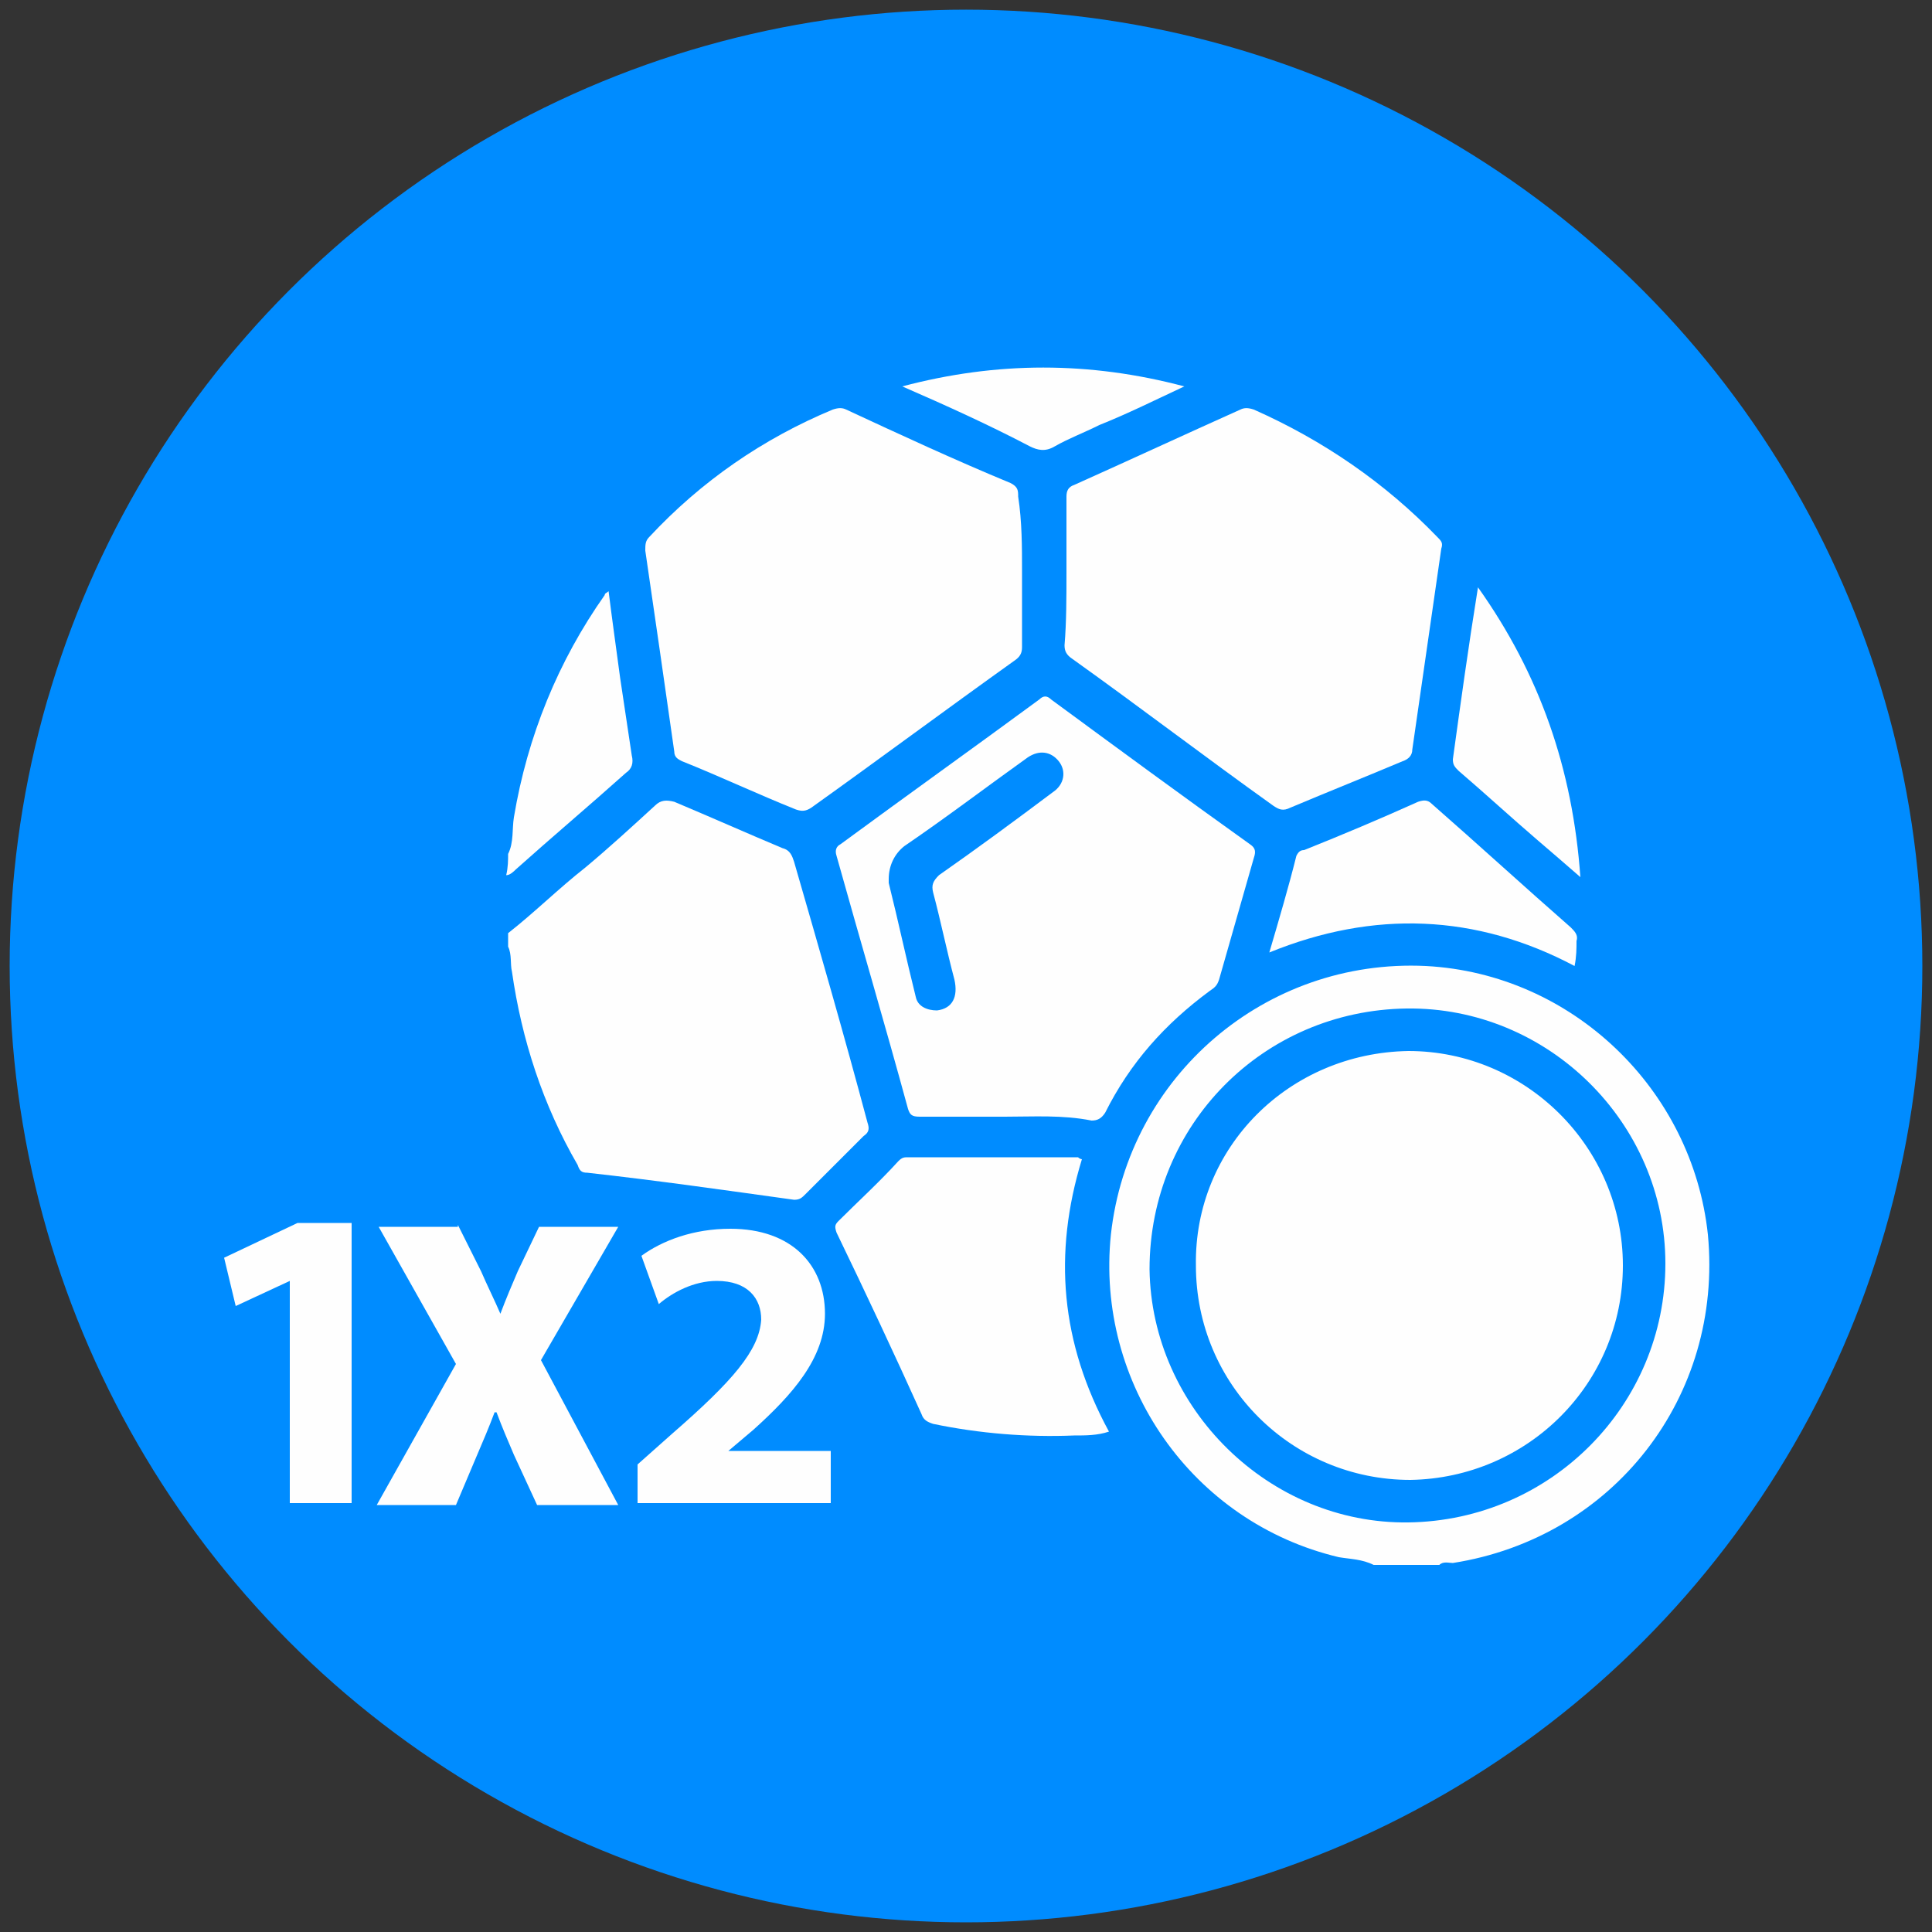
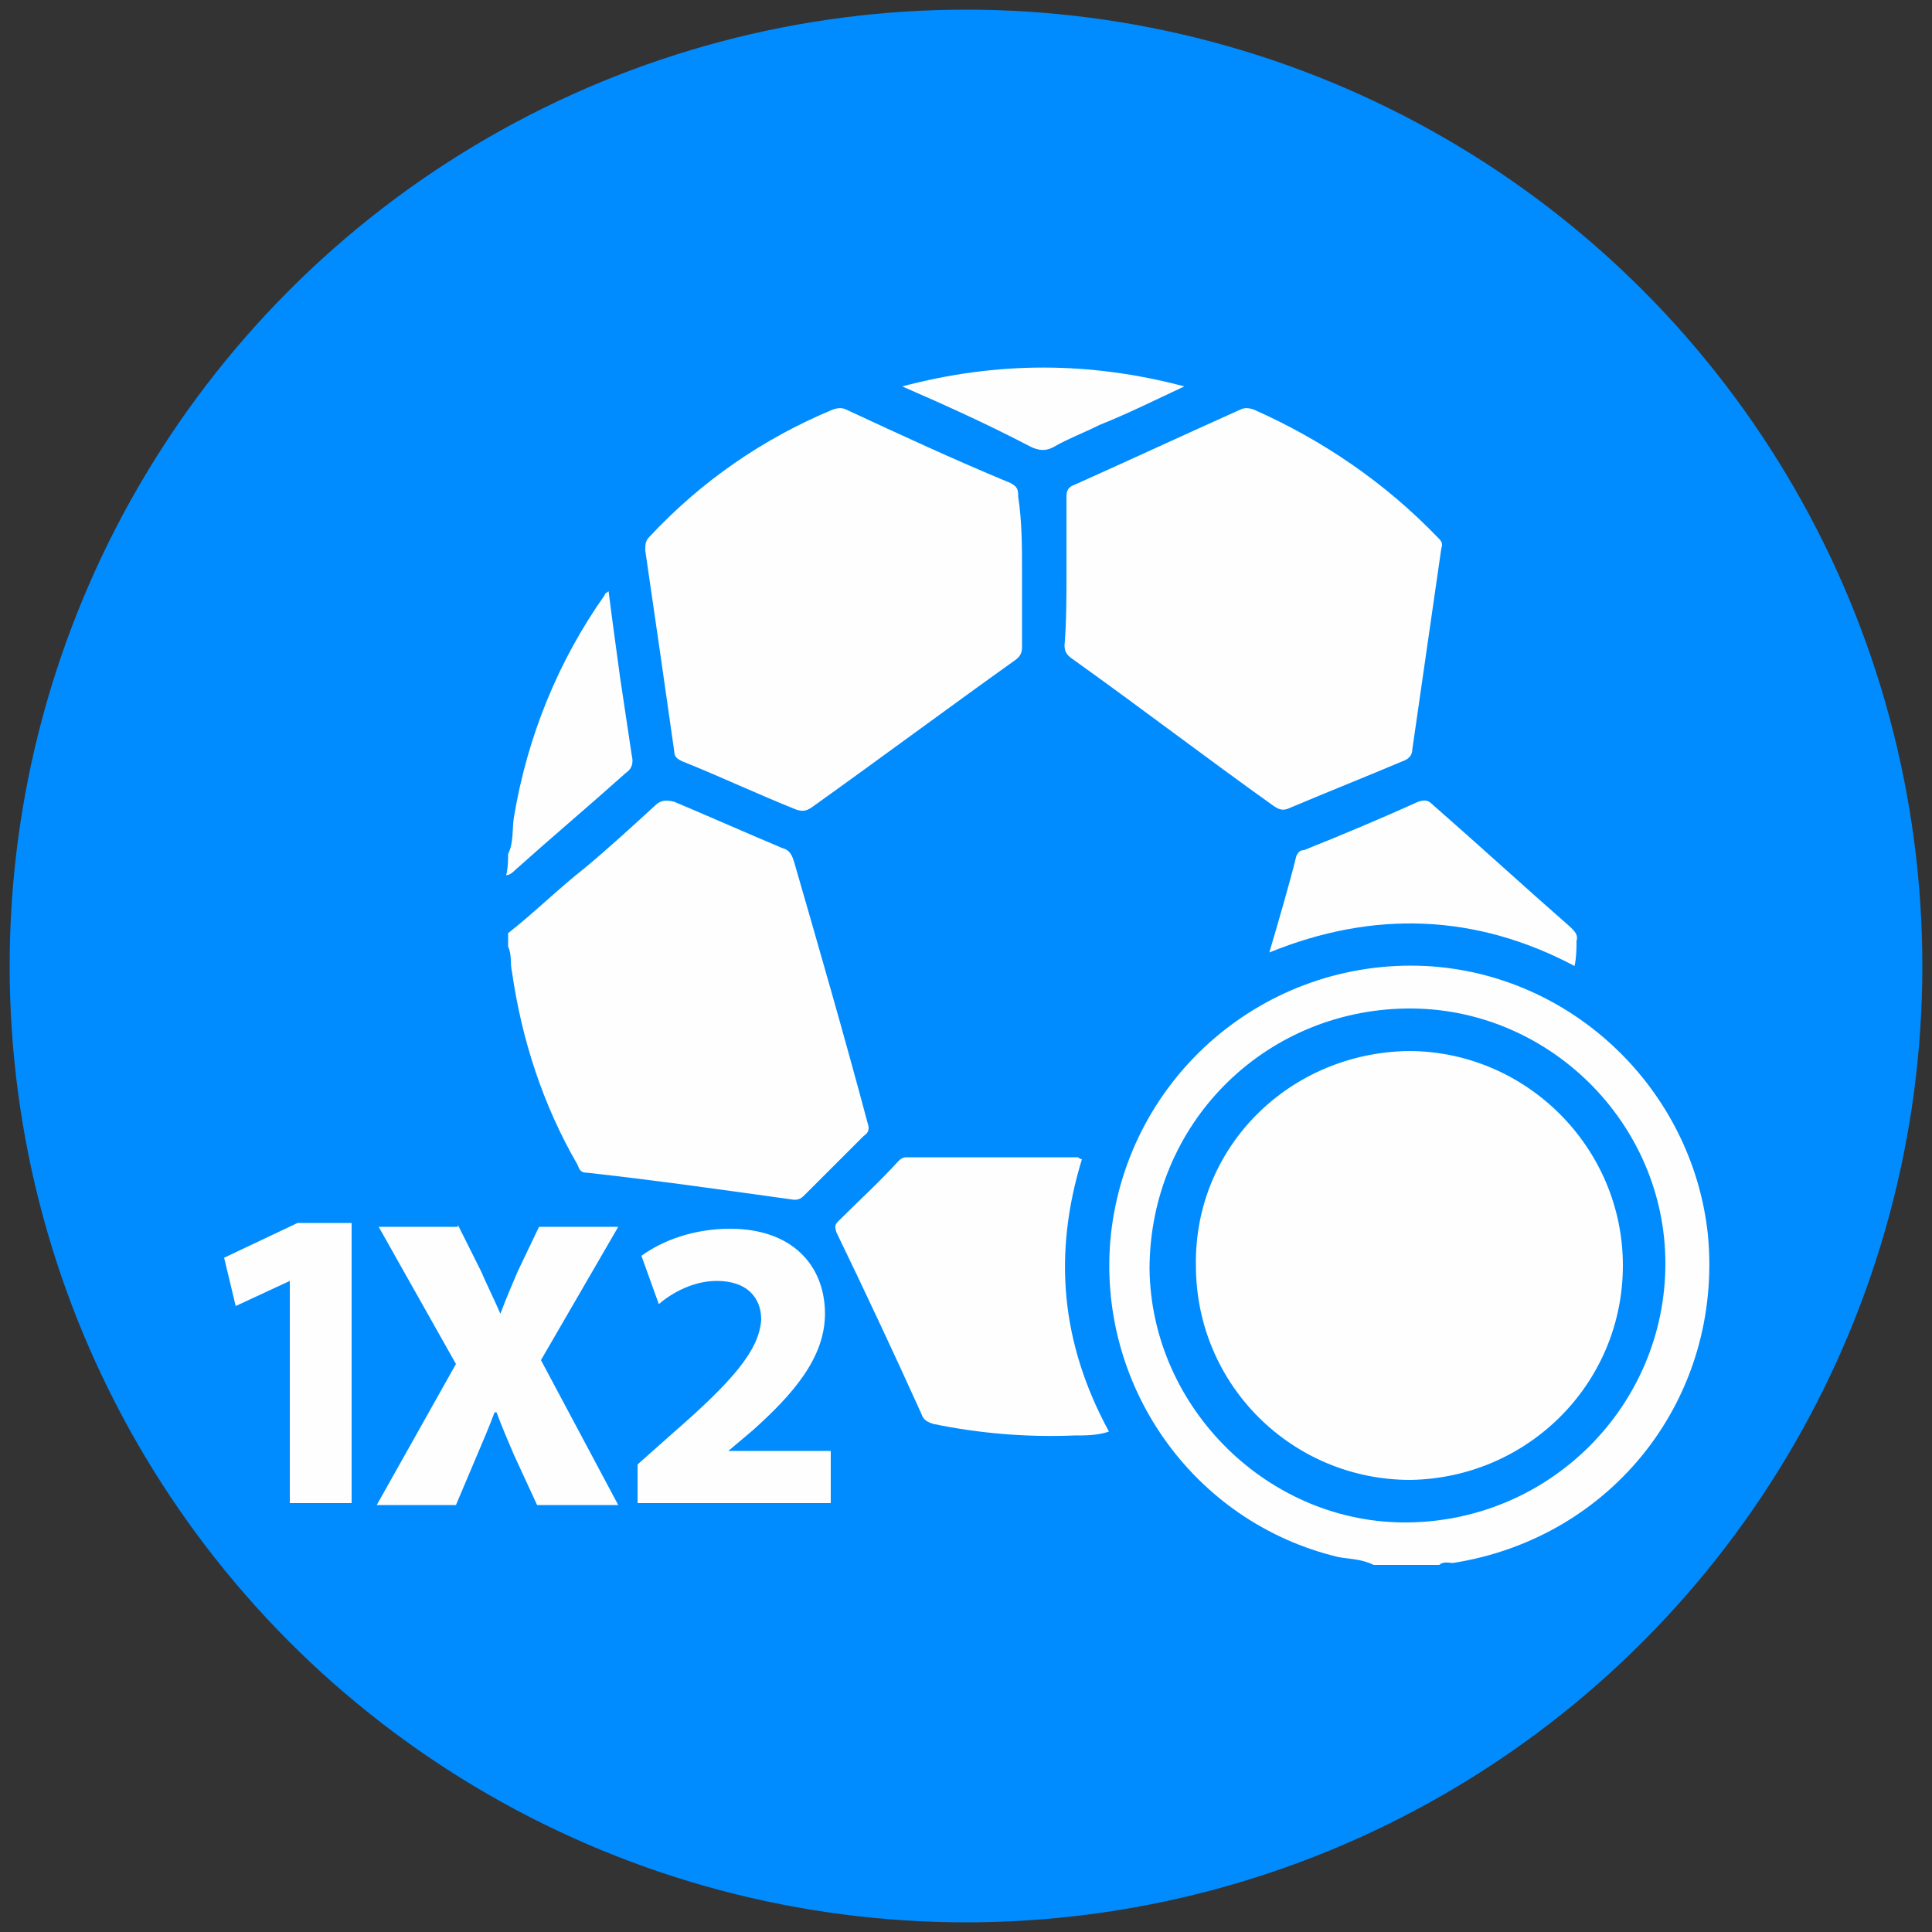
<svg xmlns="http://www.w3.org/2000/svg" version="1.1" id="Layer_1" x="0px" y="0px" viewBox="0 0 100 100" style="enable-background:new 0 0 100 100;" xml:space="preserve">
  <rect x="0" y="0" width="100" height="100" fill="#333333" stroke="none" />
  <style type="text/css">
	.st0{fill:#008CFF;}
	.st1{fill:#FEFEFE;}
</style>
  <g>
    <circle class="st0" cx="50" cy="50" r="49.5" />
    <g>
      <g>
        <g>
          <path class="st1" d="M26.3,48.3c1.4-1.1,2.6-2.3,4-3.4c1.2-1,2.4-2.1,3.6-3.2c0.3-0.3,0.6-0.3,1-0.2c1.9,0.8,3.7,1.6,5.6,2.4      c0.4,0.1,0.5,0.4,0.6,0.7c1.3,4.5,2.6,9,3.8,13.5c0.1,0.3,0.1,0.5-0.2,0.7c-1,1-2,2-3,3c-0.2,0.2-0.3,0.3-0.6,0.3      c-3.6-0.5-7.1-1-10.7-1.4c-0.3,0-0.4-0.1-0.5-0.4c-1.8-3.1-2.9-6.5-3.4-10c-0.1-0.4,0-0.9-0.2-1.3      C26.3,48.8,26.3,48.5,26.3,48.3z" />
          <path class="st1" d="M71.1,81c-0.6-0.3-1.2-0.3-1.8-0.4c-7.6-1.8-12.6-9-11.8-16.7c0.9-8.2,8-14.3,16.3-13.9      c7.6,0.4,13.8,6.4,14.6,13.9c0.8,8.4-4.9,15.7-13.2,17c-0.2,0-0.5-0.1-0.7,0.1C73.3,81,72.2,81,71.1,81z M72.9,78.8      c7.4-0.1,13.3-6.1,13.3-13.4c0-7.3-6.1-13.3-13.4-13.2c-7.4,0.1-13.3,6-13.3,13.5C59.6,72.9,65.7,78.9,72.9,78.8z" />
          <path class="st1" d="M26.3,44.2c0.3-0.6,0.2-1.3,0.3-1.9c0.7-4.2,2.3-8.1,4.7-11.5c0-0.1,0.1-0.1,0.2-0.2c0.2,1.6,0.4,3,0.6,4.5      c0.2,1.3,0.4,2.7,0.6,4c0.1,0.4,0,0.7-0.3,0.9c-1.9,1.7-3.8,3.3-5.7,5c-0.1,0.1-0.3,0.3-0.5,0.3C26.3,44.9,26.3,44.5,26.3,44.2z      " />
          <path class="st1" d="M55.2,29.6c0-1.3,0-2.6,0-3.9c0-0.3,0.1-0.5,0.4-0.6c2.9-1.3,5.7-2.6,8.6-3.9c0.2-0.1,0.4-0.1,0.7,0      c3.6,1.6,6.8,3.8,9.5,6.6c0.2,0.2,0.3,0.3,0.2,0.6c-0.5,3.5-1,6.9-1.5,10.4c0,0.3-0.2,0.5-0.5,0.6c-1.9,0.8-3.9,1.6-5.8,2.4      c-0.4,0.2-0.6,0.1-0.9-0.1c-3.5-2.5-6.9-5.1-10.4-7.6c-0.3-0.2-0.4-0.4-0.4-0.7C55.2,32.2,55.2,30.9,55.2,29.6z" />
          <path class="st1" d="M52.9,29.6c0,1.3,0,2.6,0,3.9c0,0.3-0.1,0.5-0.4,0.7c-3.5,2.5-7,5.1-10.5,7.6c-0.3,0.2-0.5,0.2-0.8,0.1      c-2-0.8-3.9-1.7-5.9-2.5c-0.2-0.1-0.4-0.2-0.4-0.5c-0.5-3.5-1-7-1.5-10.4c0-0.3,0-0.5,0.2-0.7c2.7-2.9,5.9-5.1,9.5-6.6      c0.3-0.1,0.5-0.1,0.7,0c2.8,1.3,5.6,2.6,8.5,3.8c0.4,0.2,0.4,0.4,0.4,0.7C52.9,27,52.9,28.3,52.9,29.6z" />
-           <path class="st1" d="M52,57.8c-1.5,0-2.9,0-4.4,0c-0.4,0-0.5-0.1-0.6-0.4c-1.2-4.4-2.5-8.8-3.7-13.1c-0.1-0.3,0-0.5,0.2-0.6      c3.4-2.5,6.9-5,10.3-7.5c0.2-0.2,0.4-0.2,0.6,0c3.4,2.5,6.8,5,10.3,7.5c0.3,0.2,0.3,0.4,0.2,0.7c-0.6,2.1-1.2,4.2-1.8,6.3      c-0.1,0.3-0.2,0.4-0.5,0.6c-2.3,1.7-4.1,3.7-5.4,6.3c-0.2,0.3-0.4,0.4-0.7,0.4C55,57.7,53.5,57.8,52,57.8z M46,45.5      c0,0.1,0,0.1,0,0.2c0.5,2,0.9,3.9,1.4,5.9c0.1,0.5,0.6,0.7,1.1,0.7c0.8-0.1,1.1-0.7,0.9-1.6c-0.4-1.5-0.7-3-1.1-4.5      c-0.1-0.4,0-0.6,0.3-0.9c2-1.4,3.9-2.8,5.9-4.3c0.6-0.4,0.7-1.1,0.3-1.6c-0.4-0.5-1-0.6-1.6-0.2c-2.1,1.5-4.2,3.1-6.4,4.6      C46.3,44.2,46,44.8,46,45.5z" />
          <path class="st1" d="M56,60c-1.5,4.9-1.1,9.5,1.4,14.1c-0.6,0.2-1.2,0.2-1.8,0.2c-2.4,0.1-4.9-0.1-7.3-0.6      c-0.3-0.1-0.5-0.2-0.6-0.5c-1.4-3.1-2.9-6.3-4.4-9.4c-0.1-0.3-0.1-0.4,0.1-0.6c1-1,2.1-2,3.1-3.1c0.2-0.2,0.3-0.2,0.5-0.2      c2.9,0,5.9,0,8.8,0C55.9,60,56,60,56,60z" />
          <path class="st1" d="M81.5,50c-5.1-2.7-10.4-2.9-15.8-0.7c0.5-1.7,1-3.4,1.4-5c0.1-0.2,0.2-0.3,0.4-0.3c2-0.8,3.9-1.6,5.9-2.5      c0.3-0.1,0.5-0.1,0.7,0.1c2.4,2.1,4.8,4.3,7.2,6.4c0.2,0.2,0.4,0.4,0.3,0.7C81.6,49.1,81.6,49.5,81.5,50z" />
-           <path class="st1" d="M76.5,30.4c3.2,4.5,4.9,9.4,5.3,15c-0.8-0.7-1.5-1.3-2.2-1.9c-1.4-1.2-2.7-2.4-4.1-3.6      c-0.2-0.2-0.3-0.3-0.3-0.6C75.6,36.4,76,33.5,76.5,30.4z" />
          <path class="st1" d="M46.7,20c4.9-1.3,9.7-1.3,14.6,0c-1.5,0.7-2.9,1.4-4.4,2c-0.8,0.4-1.6,0.7-2.3,1.1c-0.5,0.3-0.9,0.2-1.3,0      C51.2,22,49,21,46.7,20z" />
          <path class="st1" d="M72.9,54.4C79,54.4,84,59.4,84,65.5c0,6.1-4.9,11-11,11.1c-6.1,0-11.1-4.9-11.1-11.1      C61.8,59.4,66.7,54.5,72.9,54.4z" />
        </g>
      </g>
      <g>
        <path class="st1" d="M15,66.3L15,66.3l-2.8,1.3l-0.6-2.5l3.8-1.8h2.8v14.5H15V66.3z" />
        <path class="st1" d="M23.7,63.4l1.2,2.4c0.3,0.7,0.7,1.5,1,2.2h0c0.3-0.8,0.6-1.5,0.9-2.2l1.1-2.3H32l-4,6.9l4,7.5h-4.2l-1.2-2.6     c-0.3-0.7-0.6-1.4-0.9-2.2h-0.1c-0.3,0.8-0.6,1.5-0.9,2.2l-1.1,2.6h-4.1l4.1-7.3l-4-7.1H23.7z" />
        <path class="st1" d="M33,77.8v-2l1.8-1.6c3.1-2.7,4.5-4.3,4.6-5.9c0-1.1-0.7-2-2.3-2c-1.2,0-2.3,0.6-3,1.2L33.2,65     c1.1-0.8,2.7-1.4,4.6-1.4c3.2,0,4.9,1.9,4.9,4.4c0,2.3-1.7,4.2-3.7,6l-1.3,1.1v0h5.3v2.7H33z" />
      </g>
    </g>
  </g>
</svg>